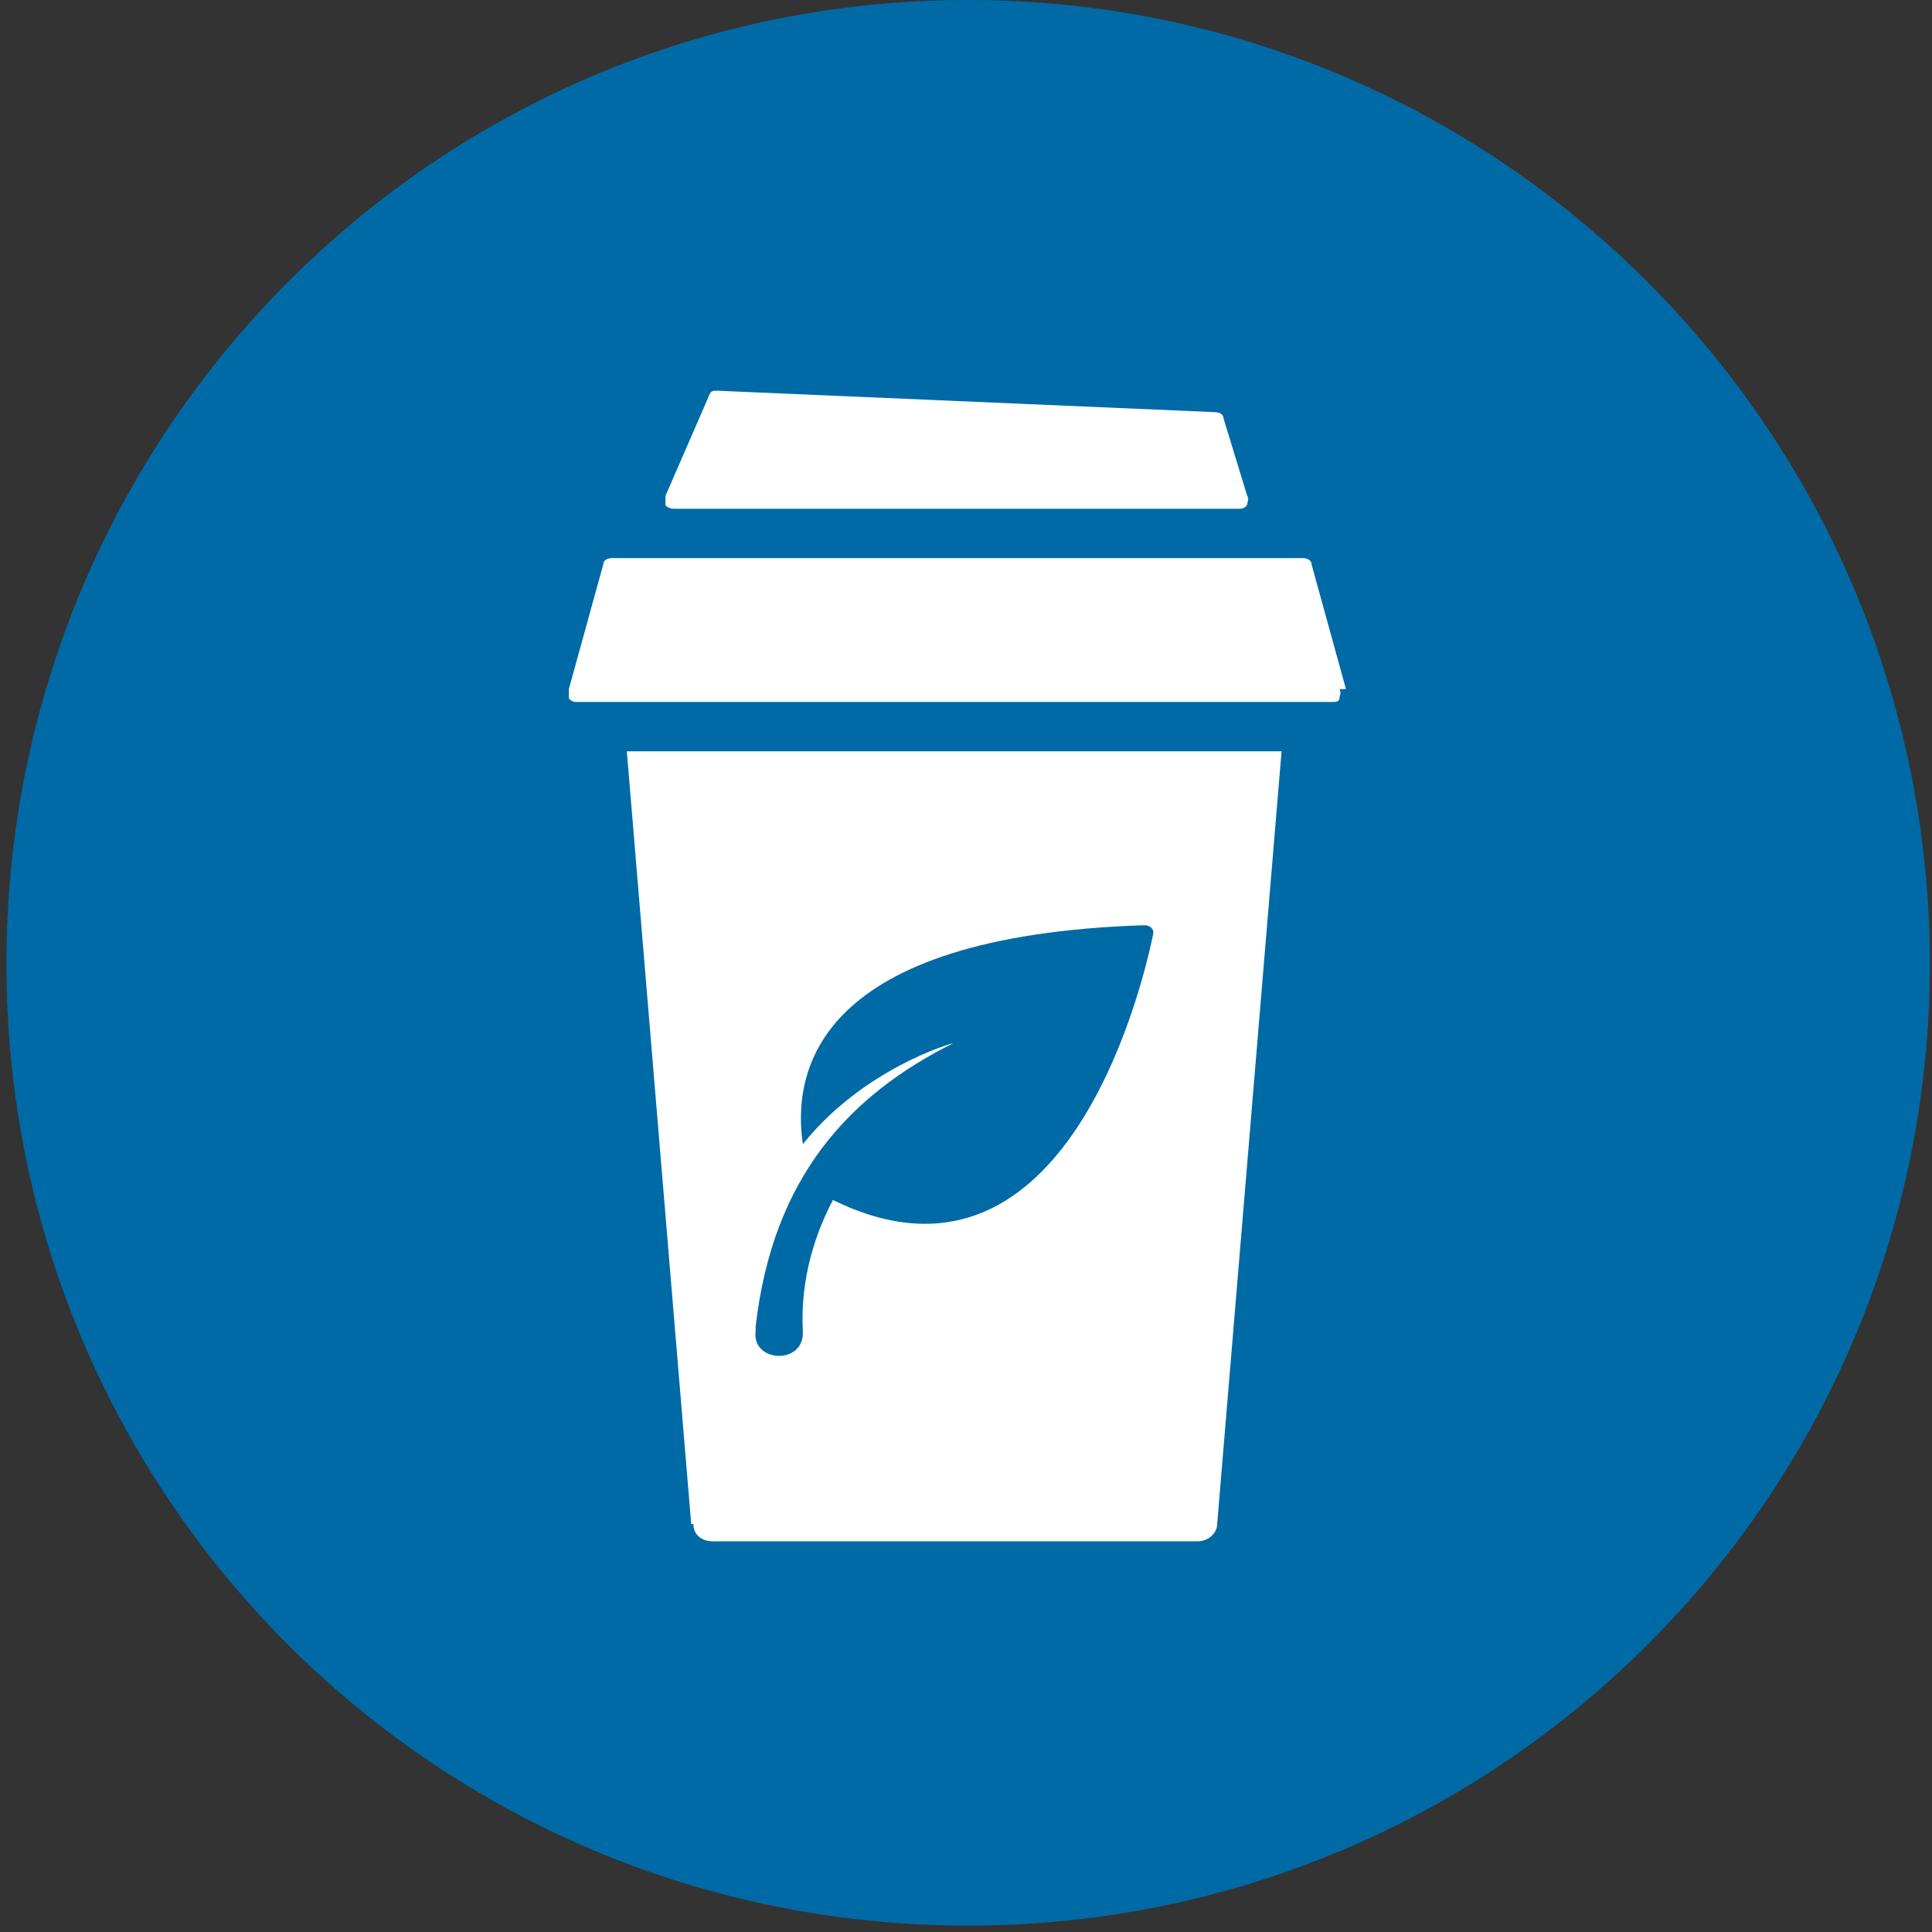
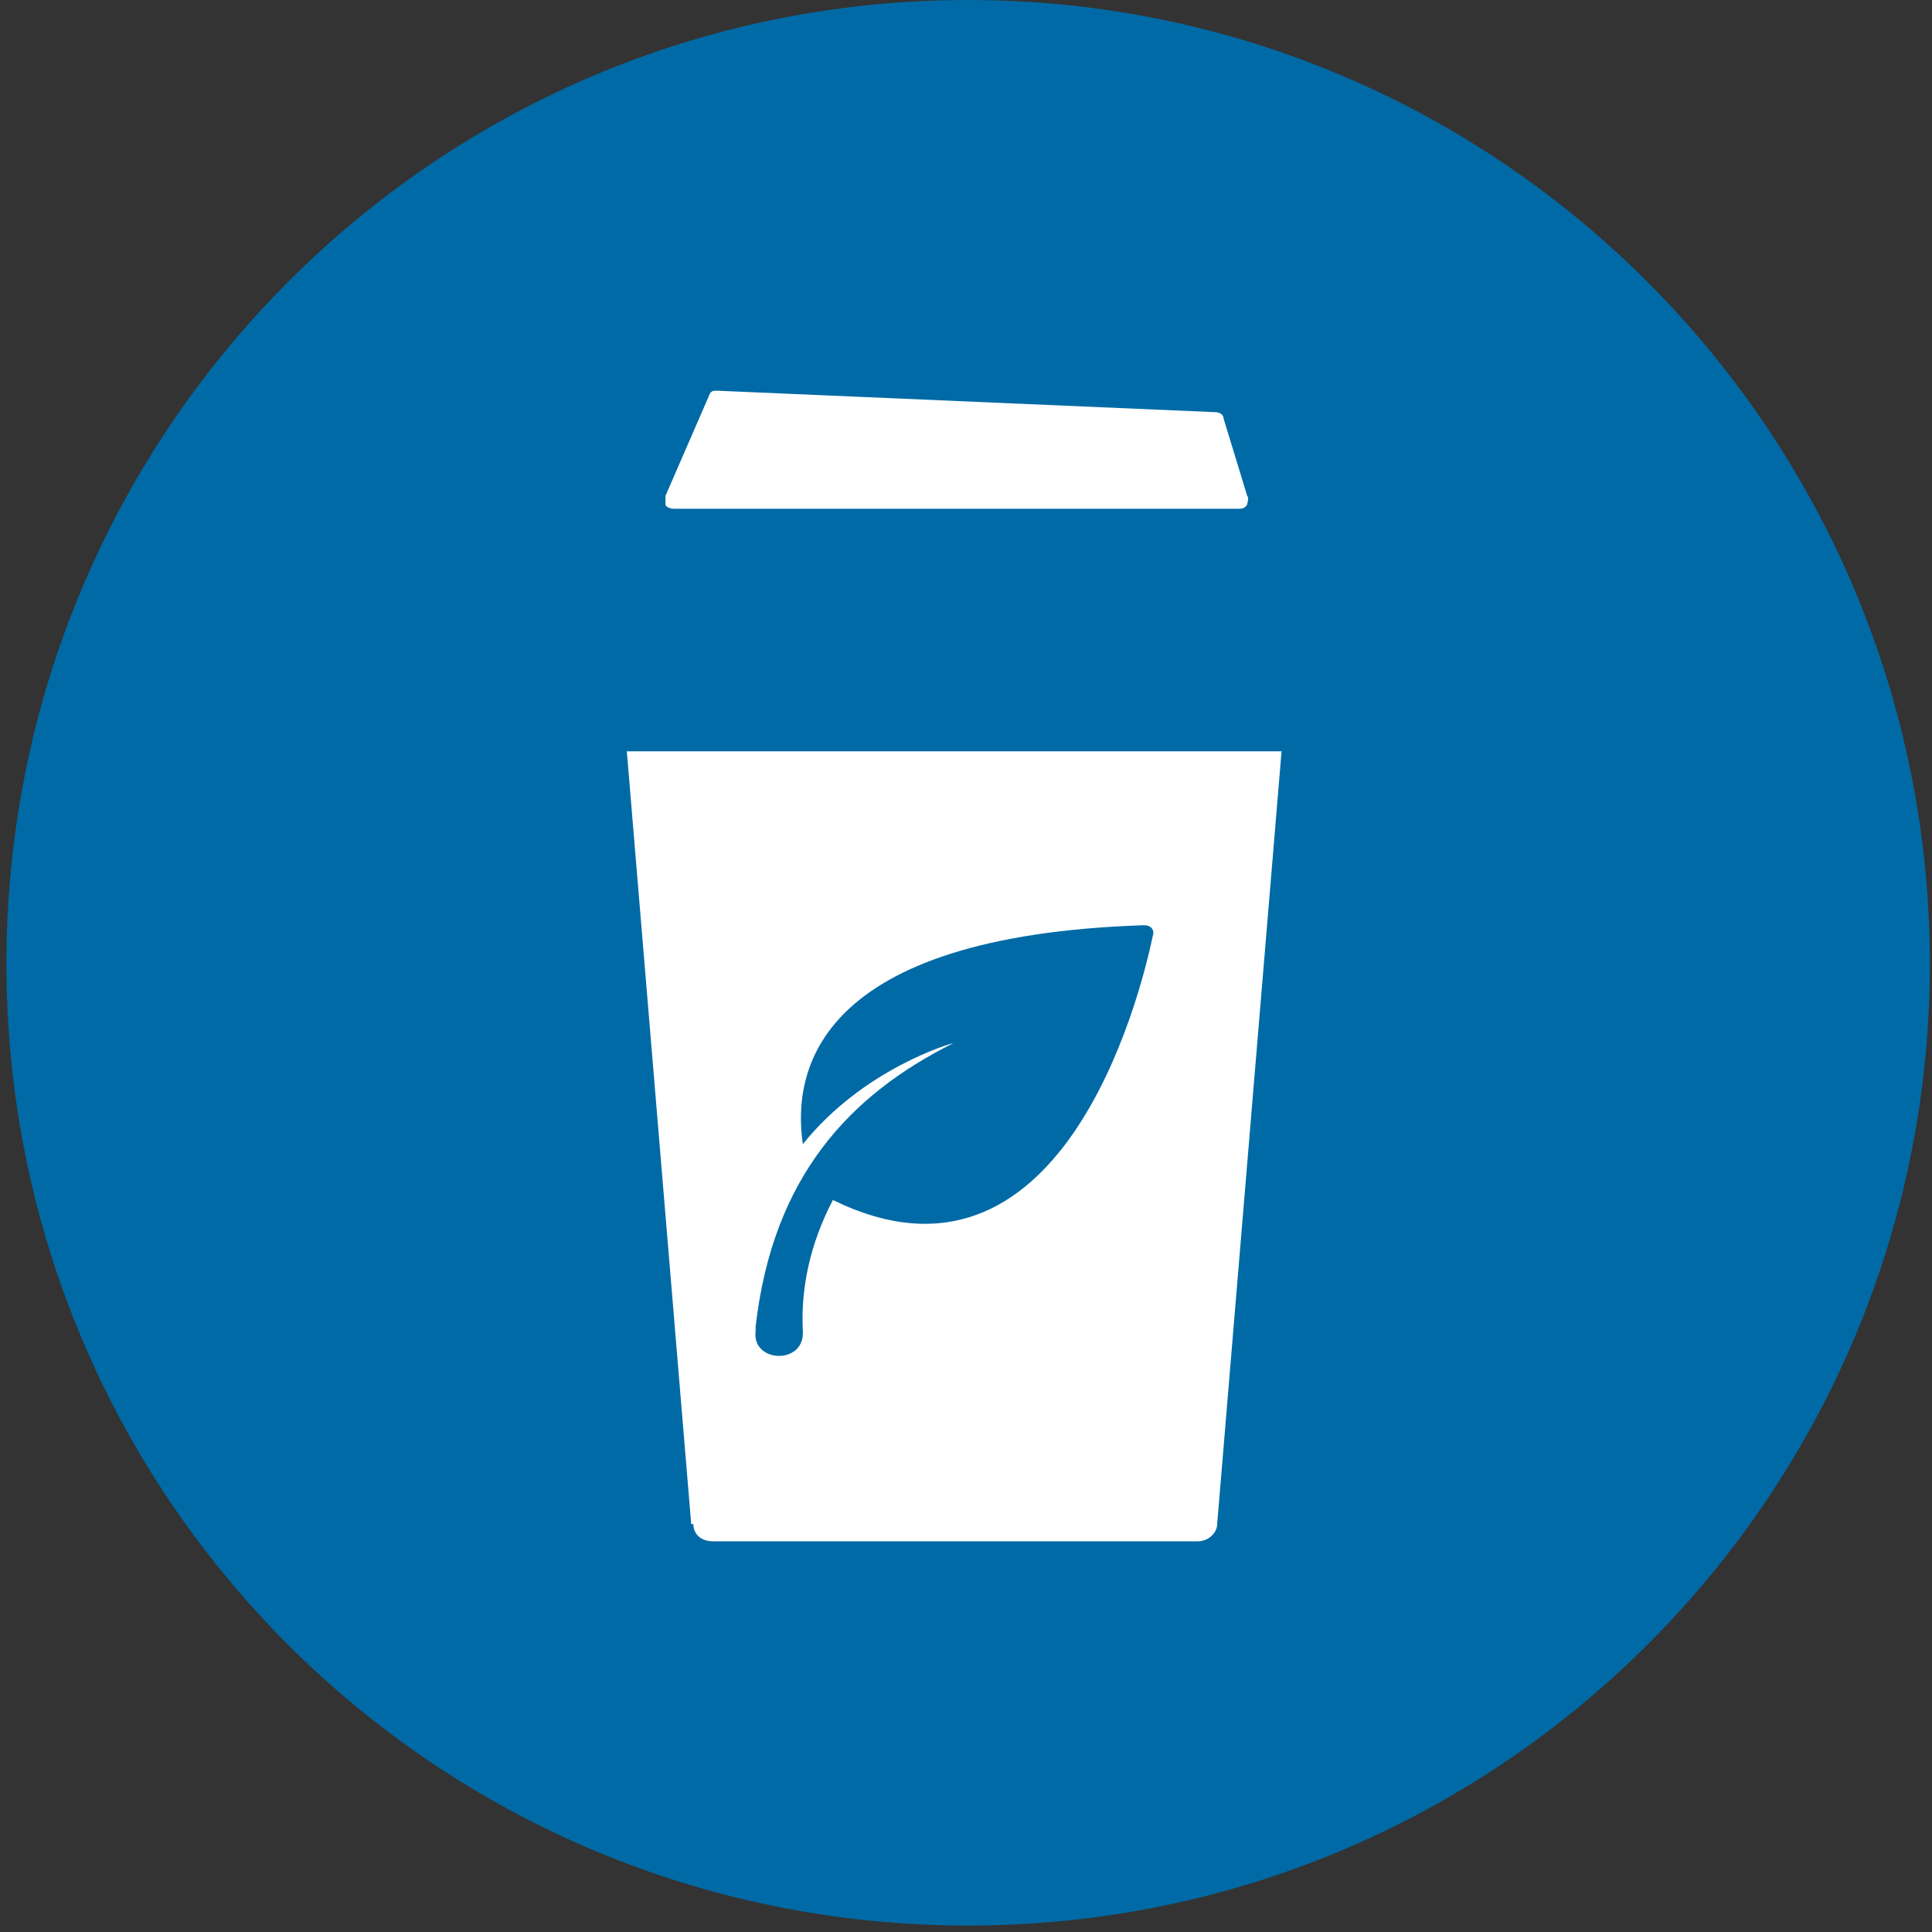
<svg xmlns="http://www.w3.org/2000/svg" version="1.1" viewBox="0 0 90 90">
  <rect x="0" y="0" width="90" height="90" fill="#333333" stroke="none" />
  <defs>
    <style>
      .st0 {
        fill: #006aa6;
        fill-rule: evenodd;
      }

      .st1 {
        fill: #fff;
      }
    </style>
  </defs>
  <g id="pallo">
    <path class="st0" d="M45.1,89.7c24.8,0,44.8-20.1,44.8-44.8S69.9,0,45.1,0,.3,20.1.3,44.9s20,44.8,44.8,44.8" />
  </g>
  <g id="Layer_2">
    <g>
      <path class="st1" d="M32.3,71c0,.5.4.8.9.8h22.6c.5,0,.9-.4.9-.8l3-36h-30.5l3,36ZM35.2,61.8c.8-7,4.4-10.8,9.2-13.2-.1,0-4.2,1.2-7,4.7-.5-3.4.6-9.7,15.9-10.2.3,0,.5.2.4.5-.6,2.9-4.3,17.5-14.9,12.3-1.1,2.1-1.5,4.2-1.4,6.1.1,1.6-2.4,1.5-2.2,0Z" />
      <path class="st1" d="M31.3,23.7h26.4c.1,0,.3,0,.4-.2,0-.1.1-.3,0-.4l-1.1-3.6c0-.2-.2-.3-.4-.3l-23.2-1c-.2,0-.3,0-.4.3l-2,4.6c0,.1,0,.3,0,.4,0,.1.2.2.4.2Z" />
-       <path class="st1" d="M62.7,32.1l-1.6-5.8c0-.2-.2-.3-.4-.3H28.5c-.2,0-.4.1-.4.3l-1.6,5.8c0,.1,0,.3,0,.4,0,.1.2.2.3.2h35.3c.1,0,.3,0,.3-.2,0-.1.1-.2,0-.4Z" />
    </g>
  </g>
</svg>